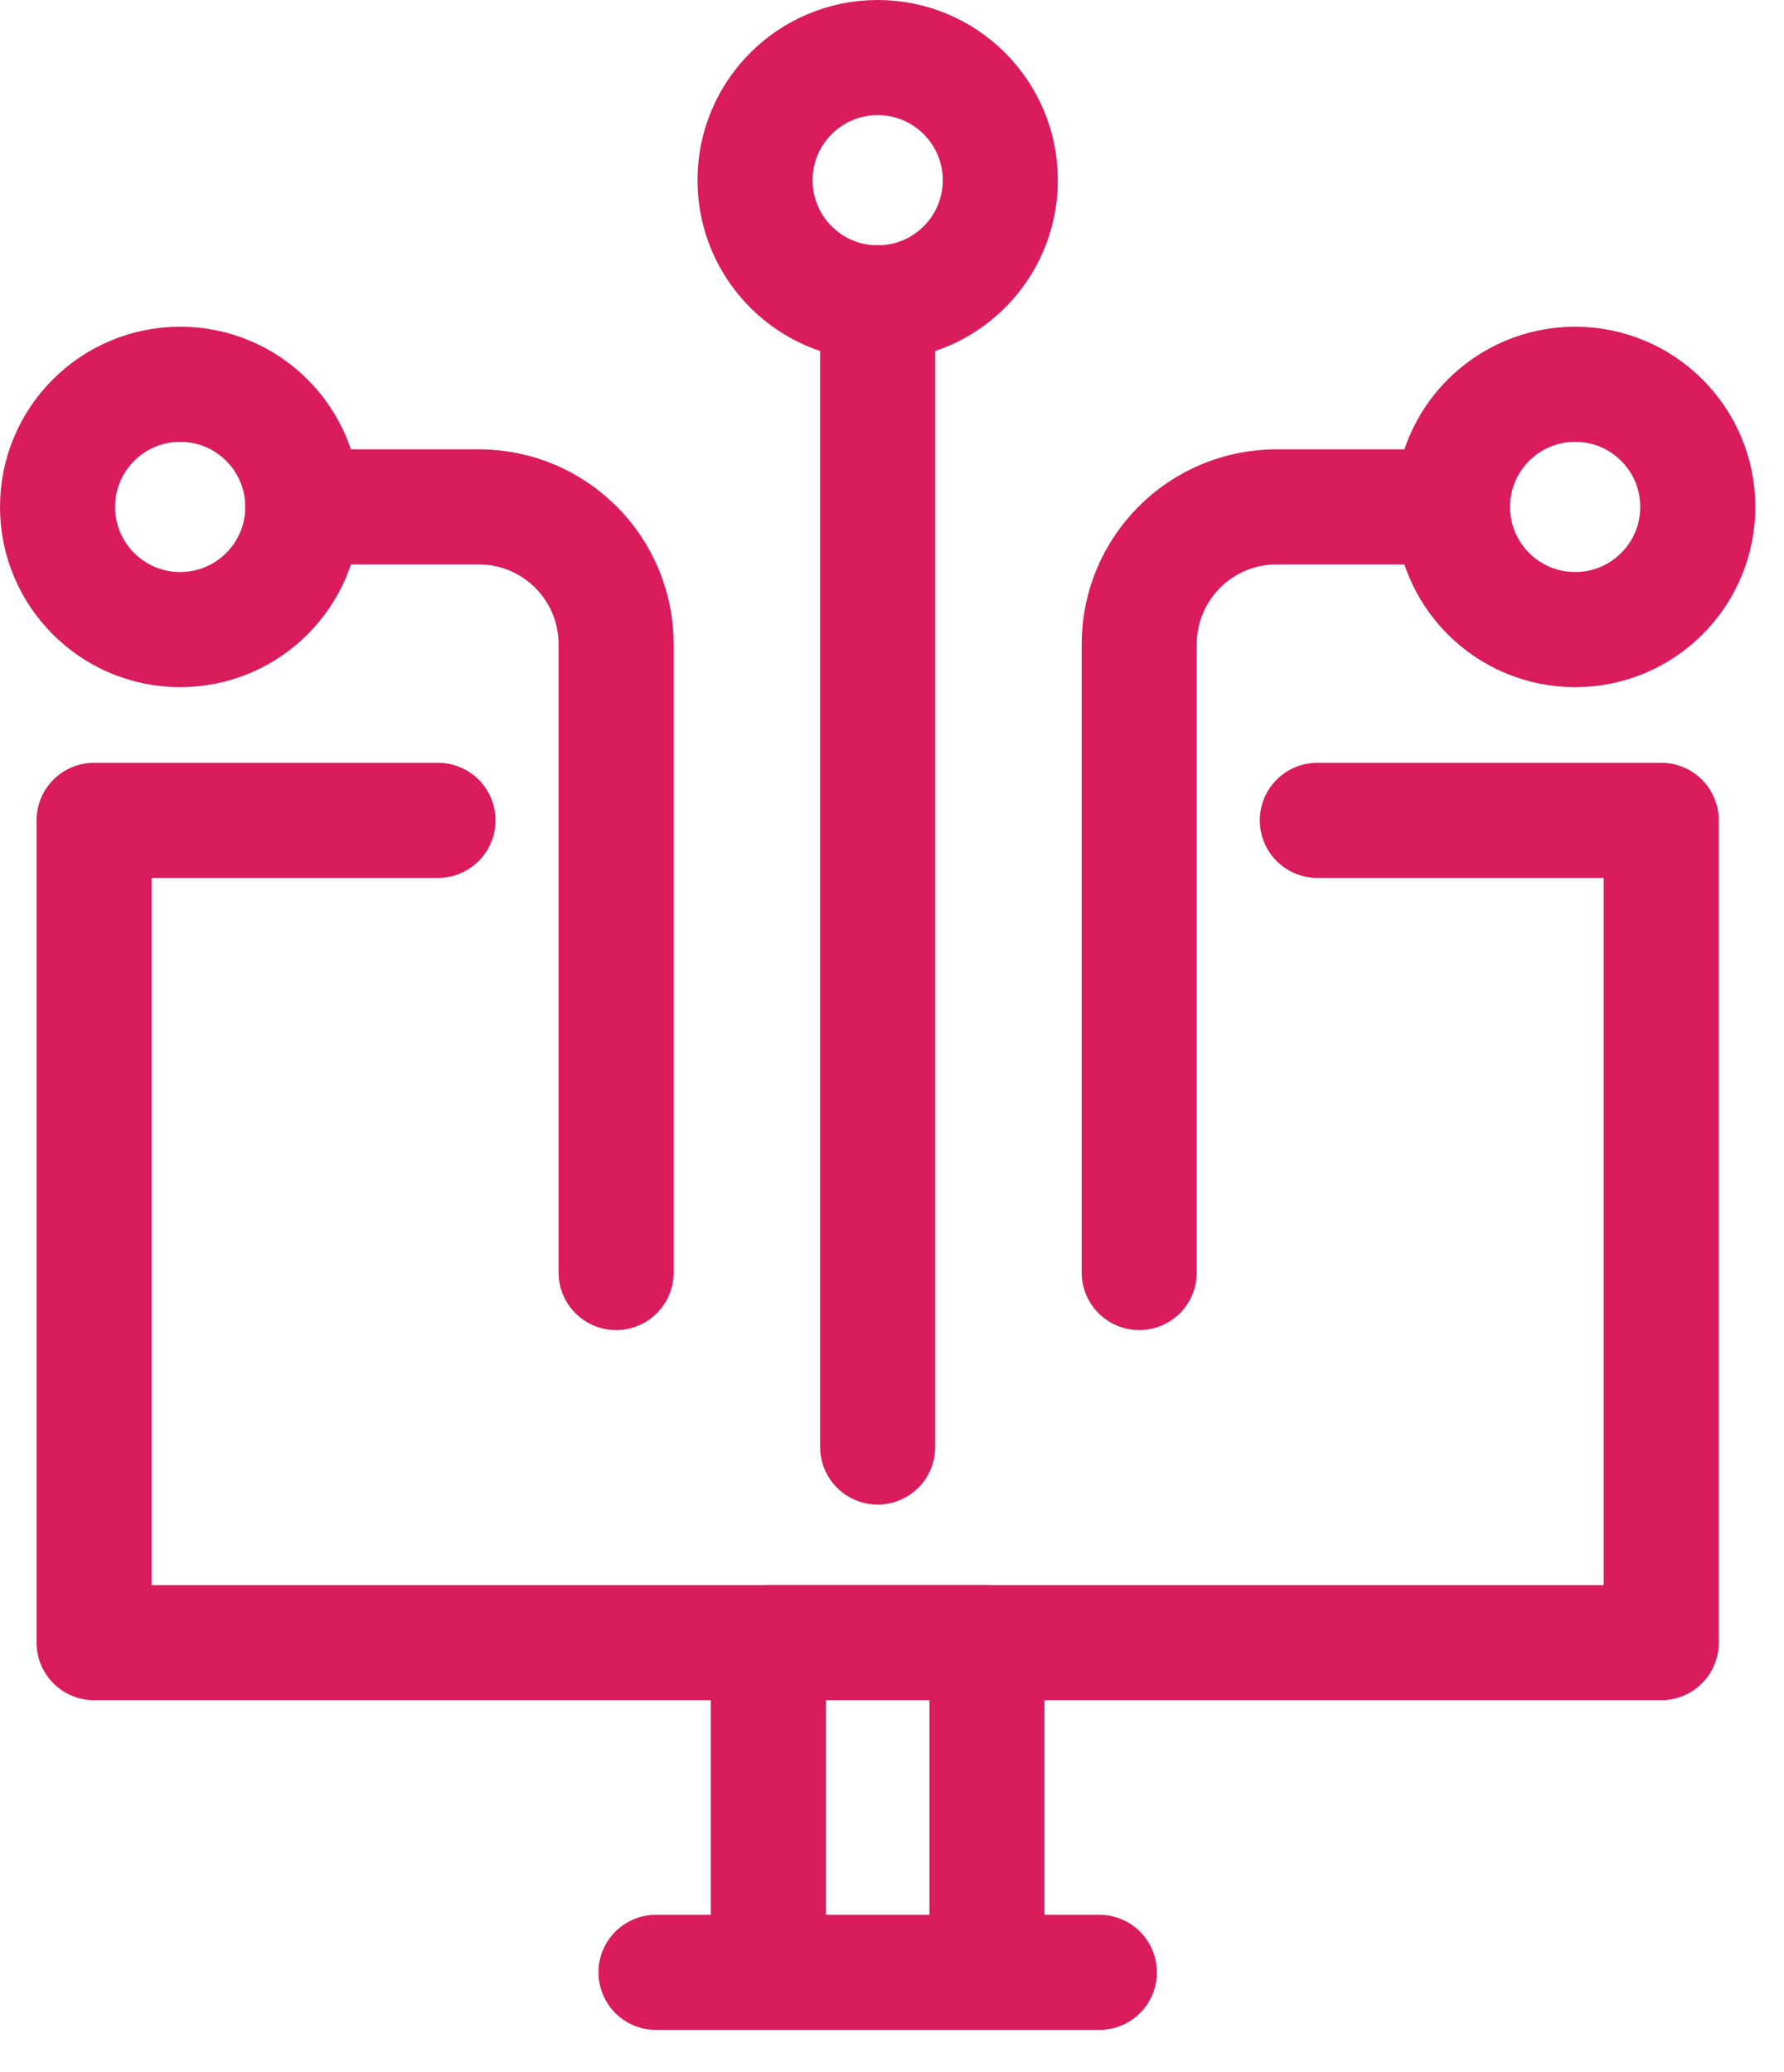
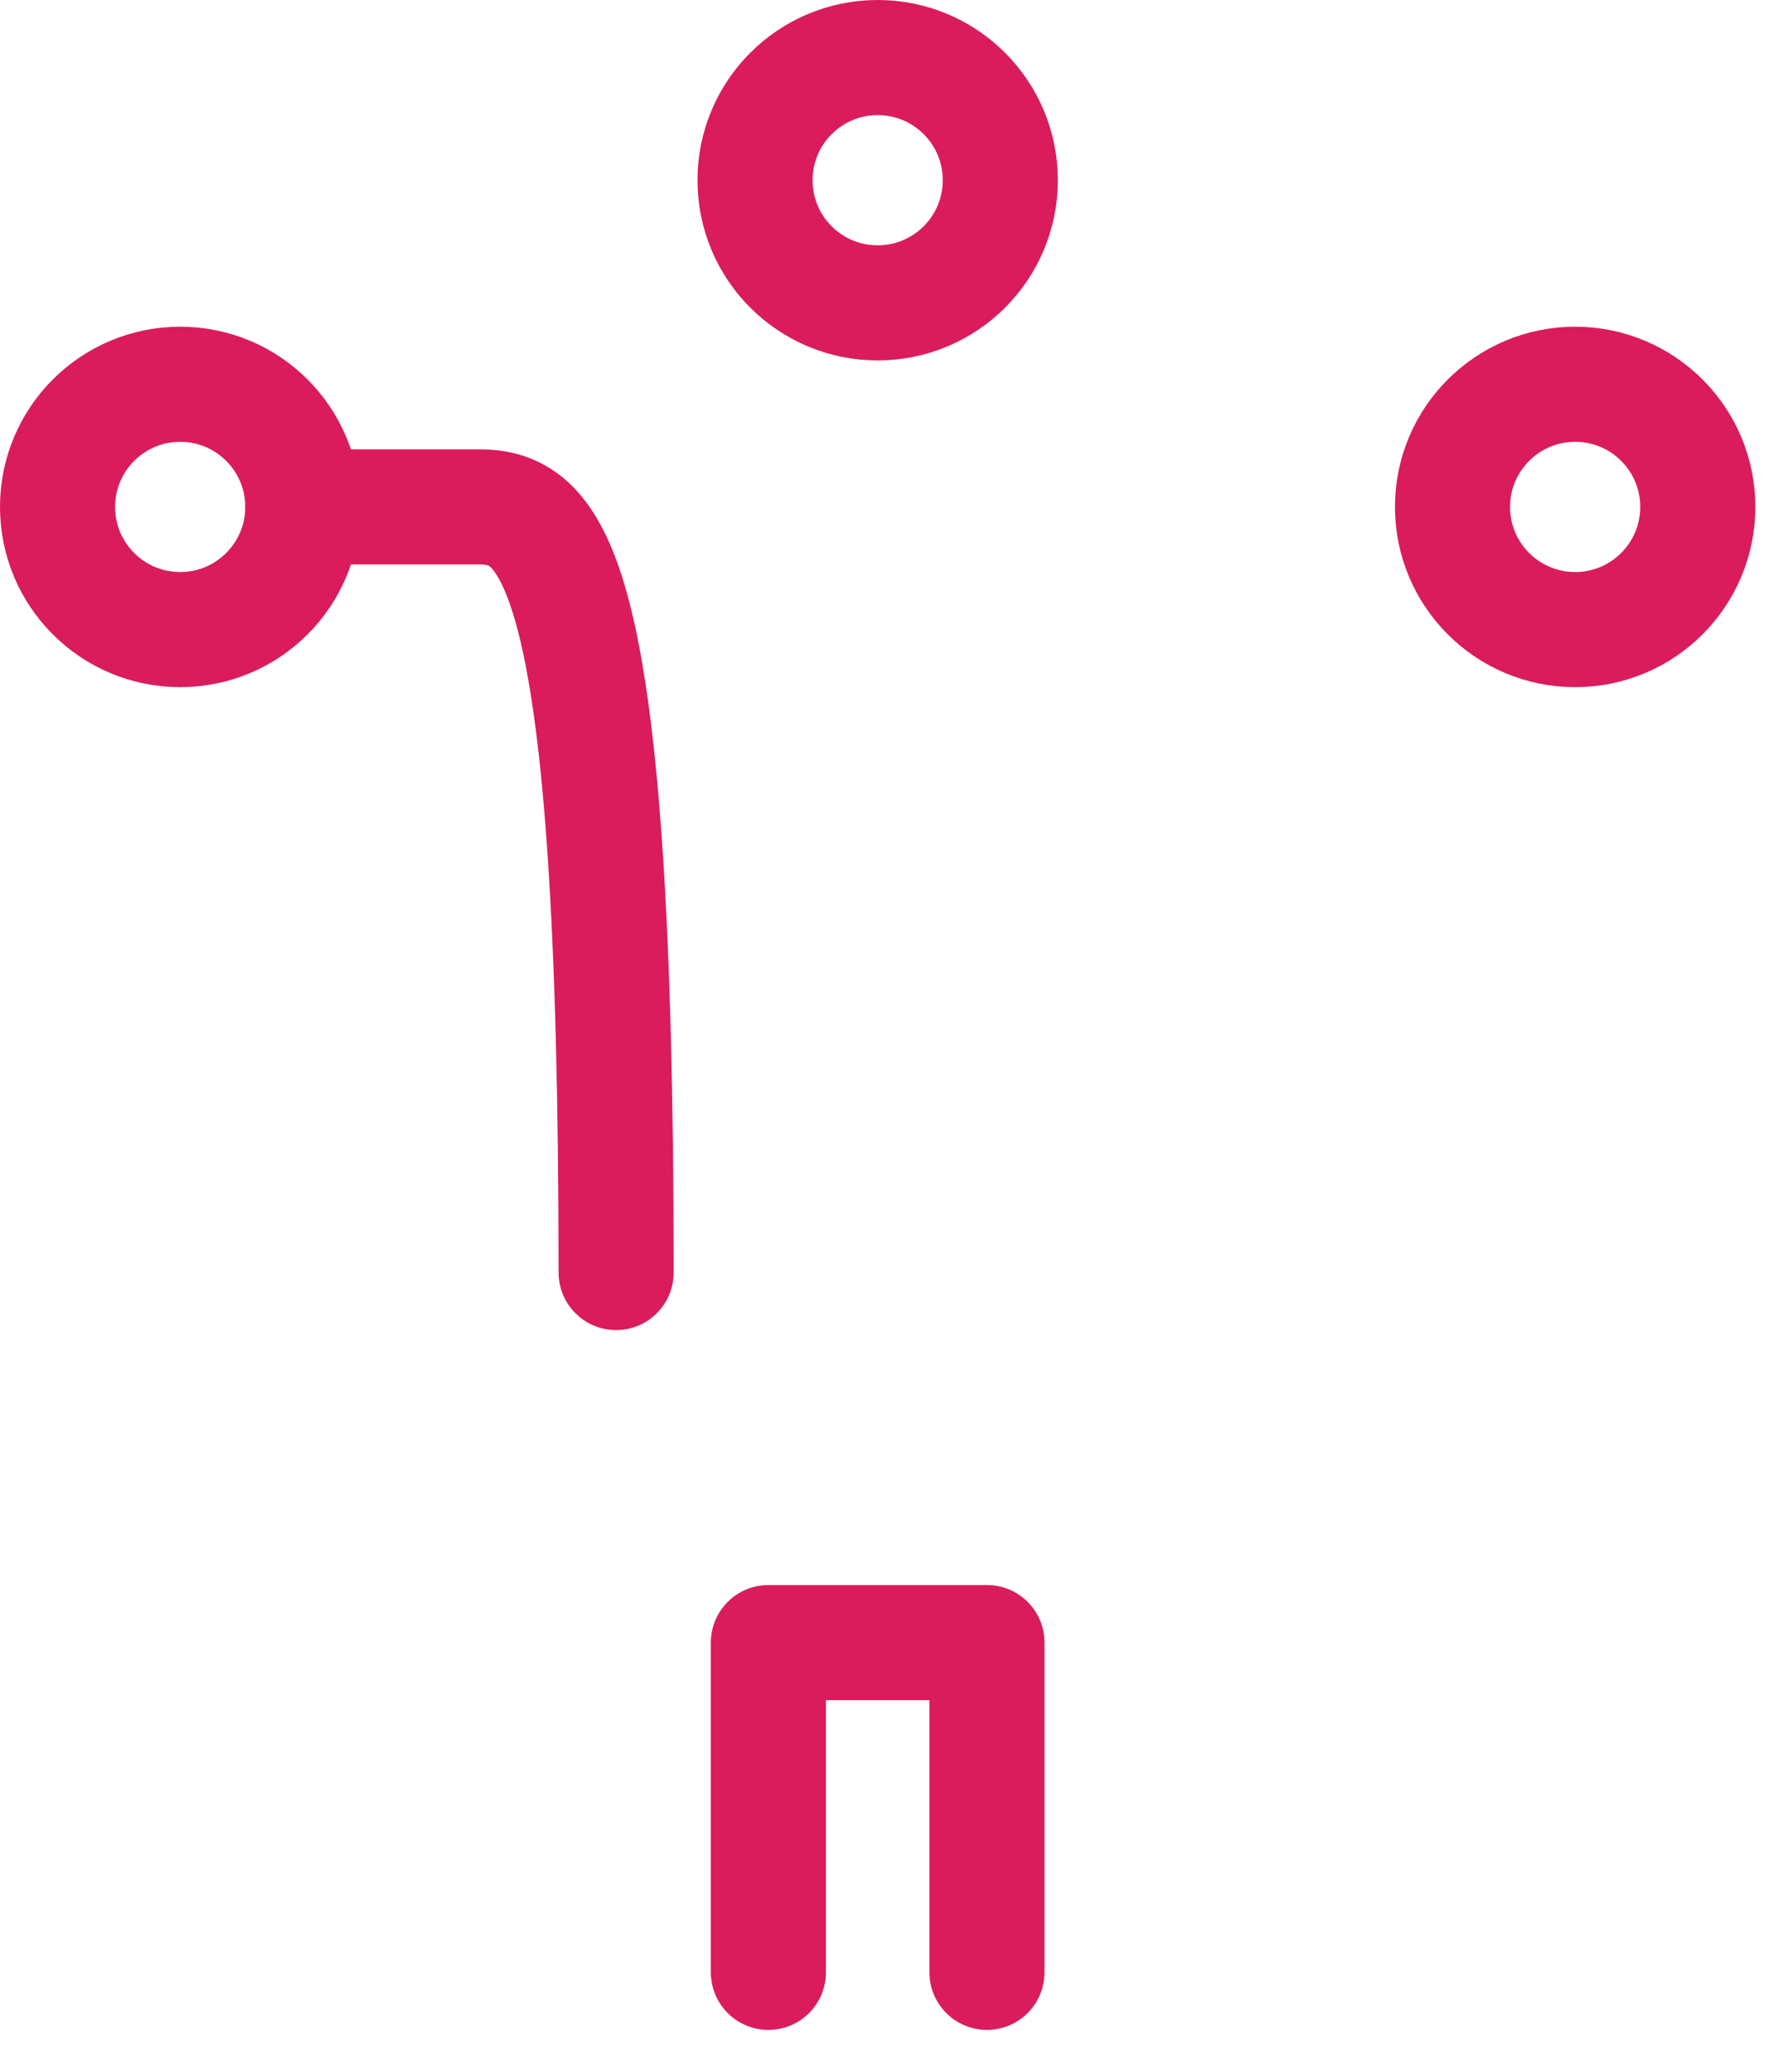
<svg xmlns="http://www.w3.org/2000/svg" width="31" height="36" viewBox="0 0 31 36" fill="none">
-   <path d="M22.891 14.252H28.867V28.538H1.635V14.252H7.611" stroke="#DA1C5C" stroke-width="2" stroke-linecap="round" stroke-linejoin="round" />
  <path d="M13.352 34.266V28.537H17.15V34.266" stroke="#DA1C5C" stroke-width="2" stroke-linecap="round" stroke-linejoin="round" />
-   <path d="M19.103 34.266H11.399" stroke="#DA1C5C" stroke-width="2" stroke-linecap="round" stroke-linejoin="round" />
-   <path d="M15.251 25.139V5.261" stroke="#DA1C5C" stroke-width="2" stroke-linecap="round" stroke-linejoin="round" />
  <path d="M15.251 5.262C16.428 5.262 17.382 4.308 17.382 3.131C17.382 1.954 16.428 1 15.251 1C14.074 1 13.12 1.954 13.12 3.131C13.12 4.308 14.074 5.262 15.251 5.262Z" stroke="#DA1C5C" stroke-width="2" stroke-linecap="round" stroke-linejoin="round" />
-   <path d="M19.796 22.108V11.192C19.796 9.874 20.864 8.806 22.182 8.806H25.24" stroke="#DA1C5C" stroke-width="2" stroke-linecap="round" stroke-linejoin="round" />
  <path d="M27.371 10.938C28.548 10.938 29.502 9.984 29.502 8.807C29.502 7.63 28.548 6.676 27.371 6.676C26.194 6.676 25.24 7.63 25.24 8.807C25.24 9.984 26.194 10.938 27.371 10.938Z" stroke="#DA1C5C" stroke-width="2" stroke-linecap="round" stroke-linejoin="round" />
-   <path d="M10.706 22.108V11.192C10.706 9.874 9.638 8.806 8.32 8.806H5.262" stroke="#DA1C5C" stroke-width="2" stroke-linecap="round" stroke-linejoin="round" />
+   <path d="M10.706 22.108C10.706 9.874 9.638 8.806 8.32 8.806H5.262" stroke="#DA1C5C" stroke-width="2" stroke-linecap="round" stroke-linejoin="round" />
  <path d="M3.131 10.938C4.308 10.938 5.262 9.984 5.262 8.807C5.262 7.63 4.308 6.676 3.131 6.676C1.954 6.676 1 7.63 1 8.807C1 9.984 1.954 10.938 3.131 10.938Z" stroke="#DA1C5C" stroke-width="2" stroke-linecap="round" stroke-linejoin="round" />
</svg>